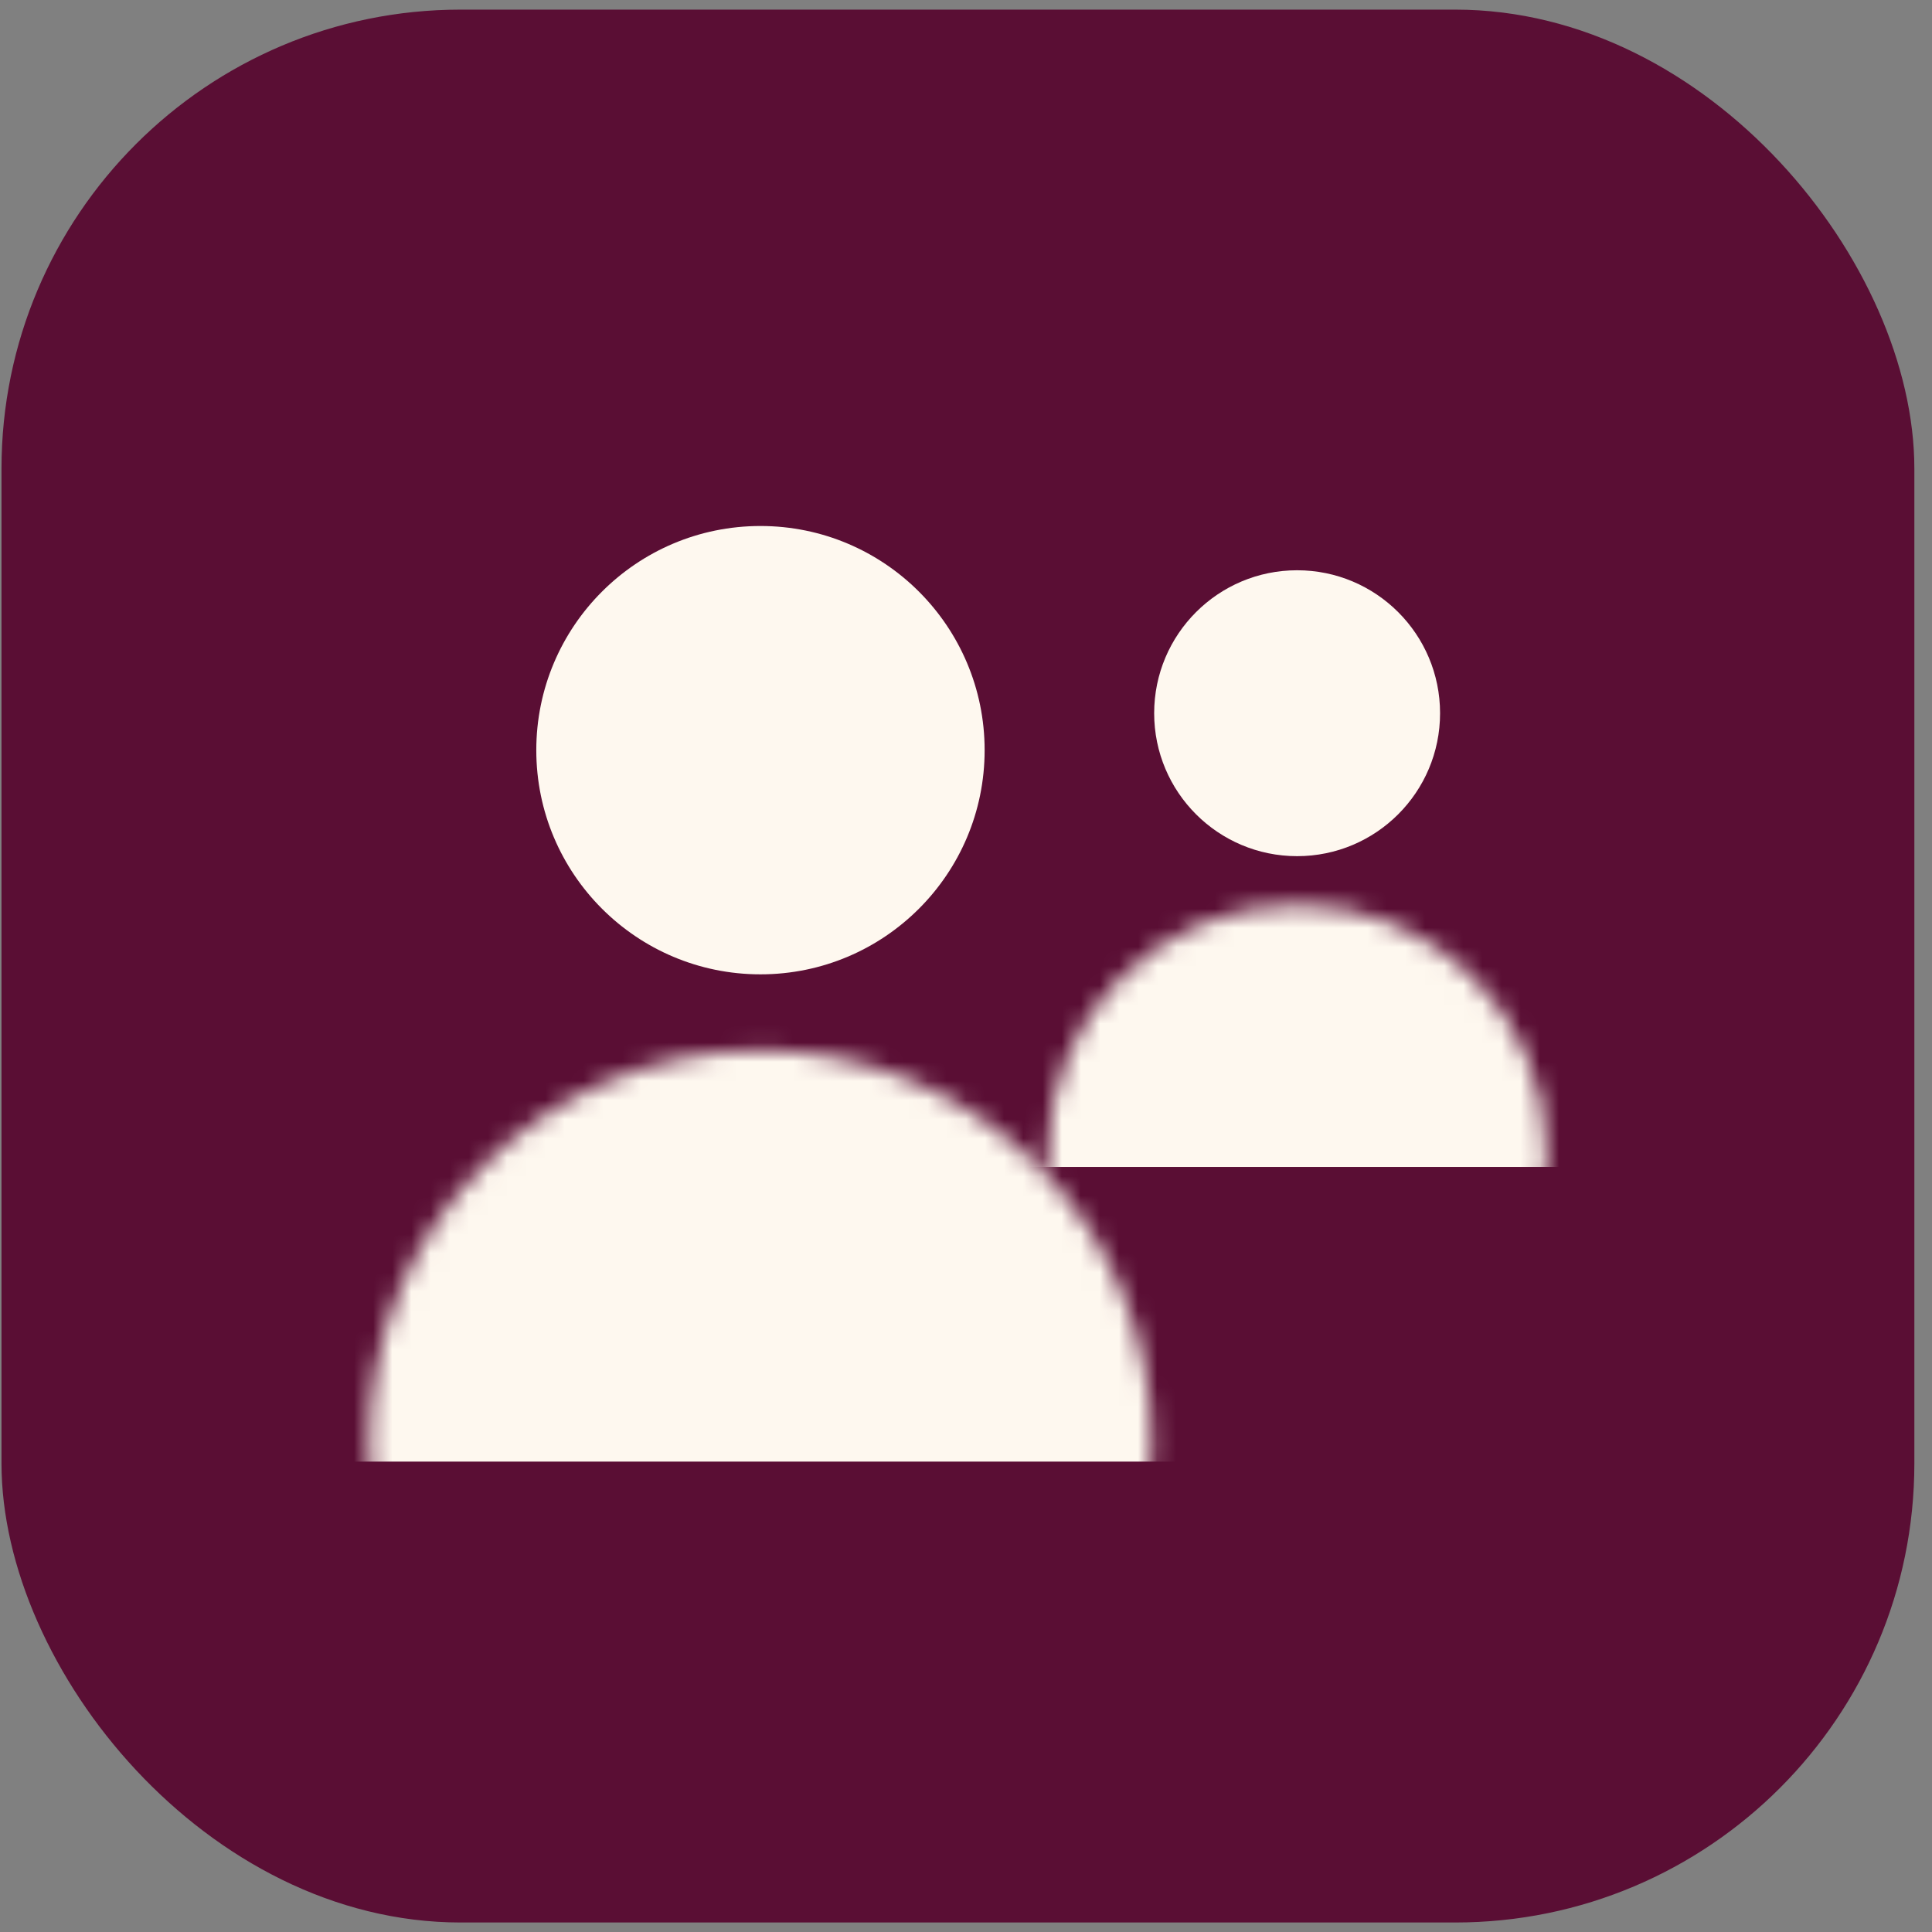
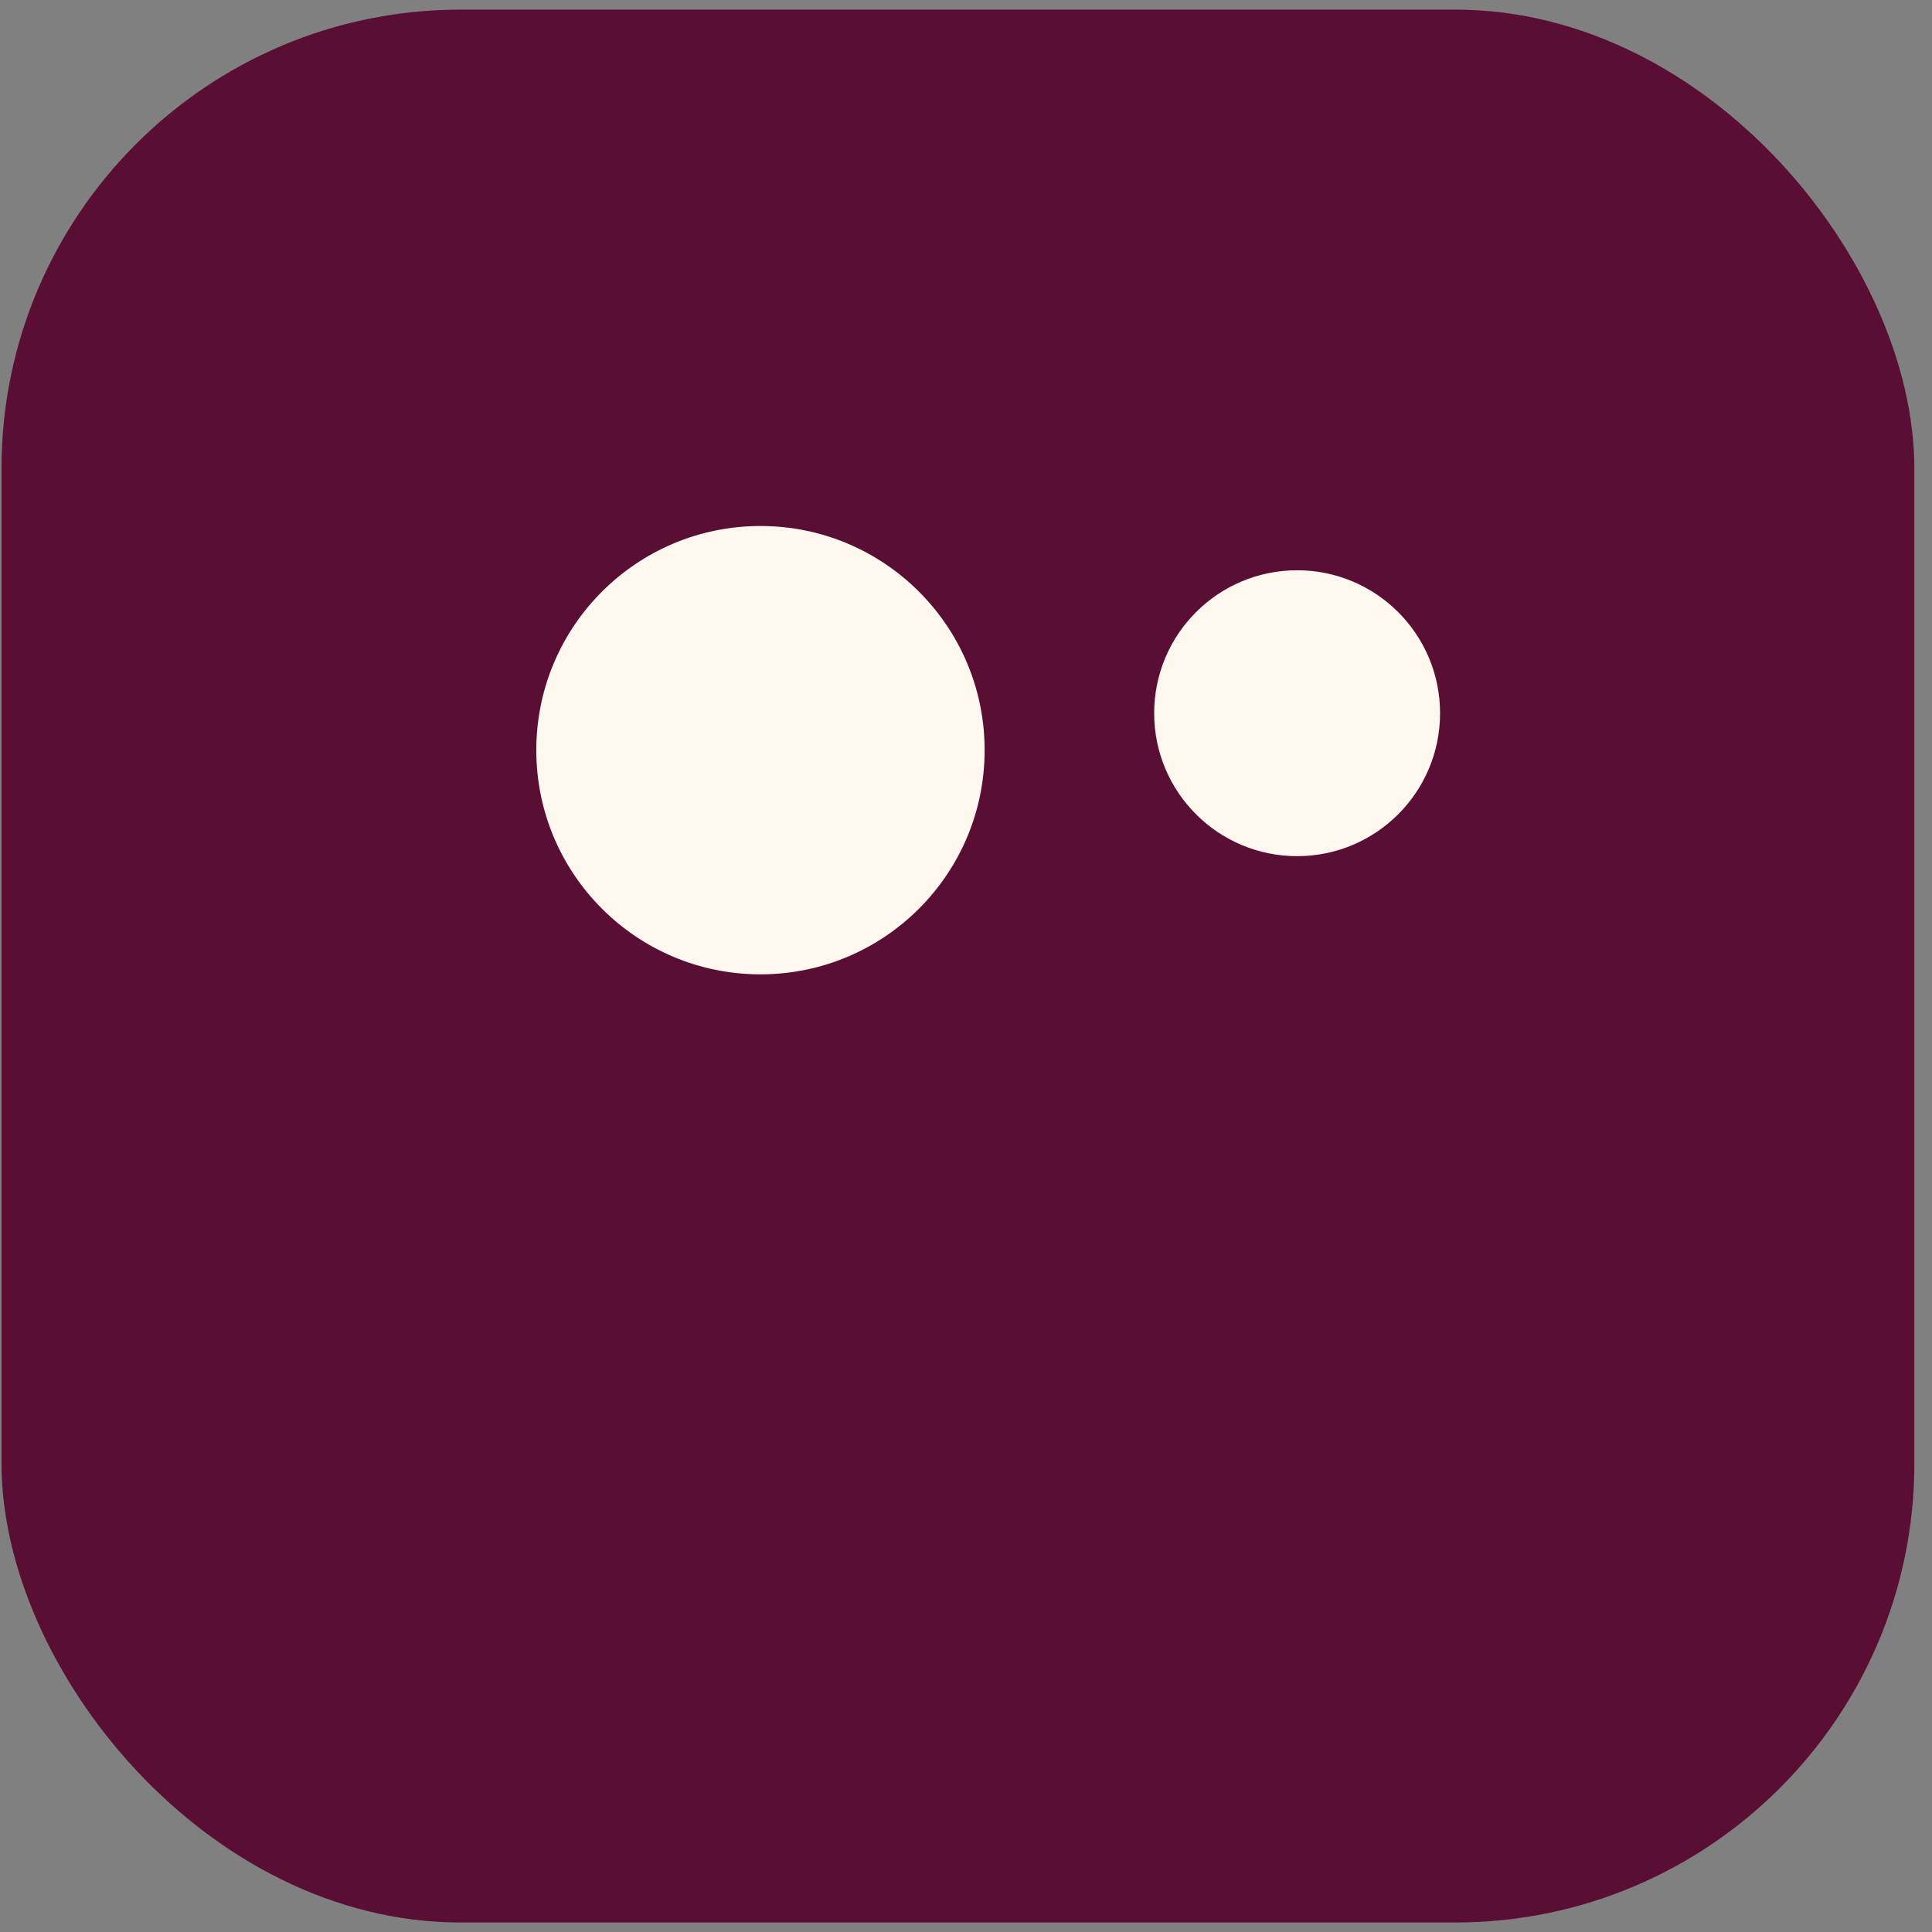
<svg xmlns="http://www.w3.org/2000/svg" width="101" height="101" viewBox="0 0 101 101" fill="none">
  <rect x="0" y="0" width="101" height="101" fill="#808080" stroke="none" />
  <rect x="0.078" y="0.503" width="100" height="100" rx="24" fill="#5A0E34" />
  <circle cx="39.755" cy="39.217" r="11.719" fill="#FEF8EF" />
  <mask id="mask0_325_26" style="mask-type:alpha" maskUnits="userSpaceOnUse" x="19" y="54" width="42" height="42">
    <circle cx="39.755" cy="75.364" r="20.453" fill="#FEF8EF" />
  </mask>
  <g mask="url(#mask0_325_26)">
-     <rect x="11.442" y="50.935" width="55.316" height="25.474" fill="#FEF8EF" />
-   </g>
+     </g>
  <circle cx="67.81" cy="37.285" r="7.473" fill="#FEF8EF" />
  <mask id="mask1_325_26" style="mask-type:alpha" maskUnits="userSpaceOnUse" x="54" y="47" width="27" height="27">
    <circle cx="67.811" cy="60.338" r="13.043" fill="#FEF8EF" />
  </mask>
  <g mask="url(#mask1_325_26)">
-     <rect x="49.755" y="44.759" width="35.277" height="16.246" fill="#FEF8EF" />
-   </g>
+     </g>
</svg>